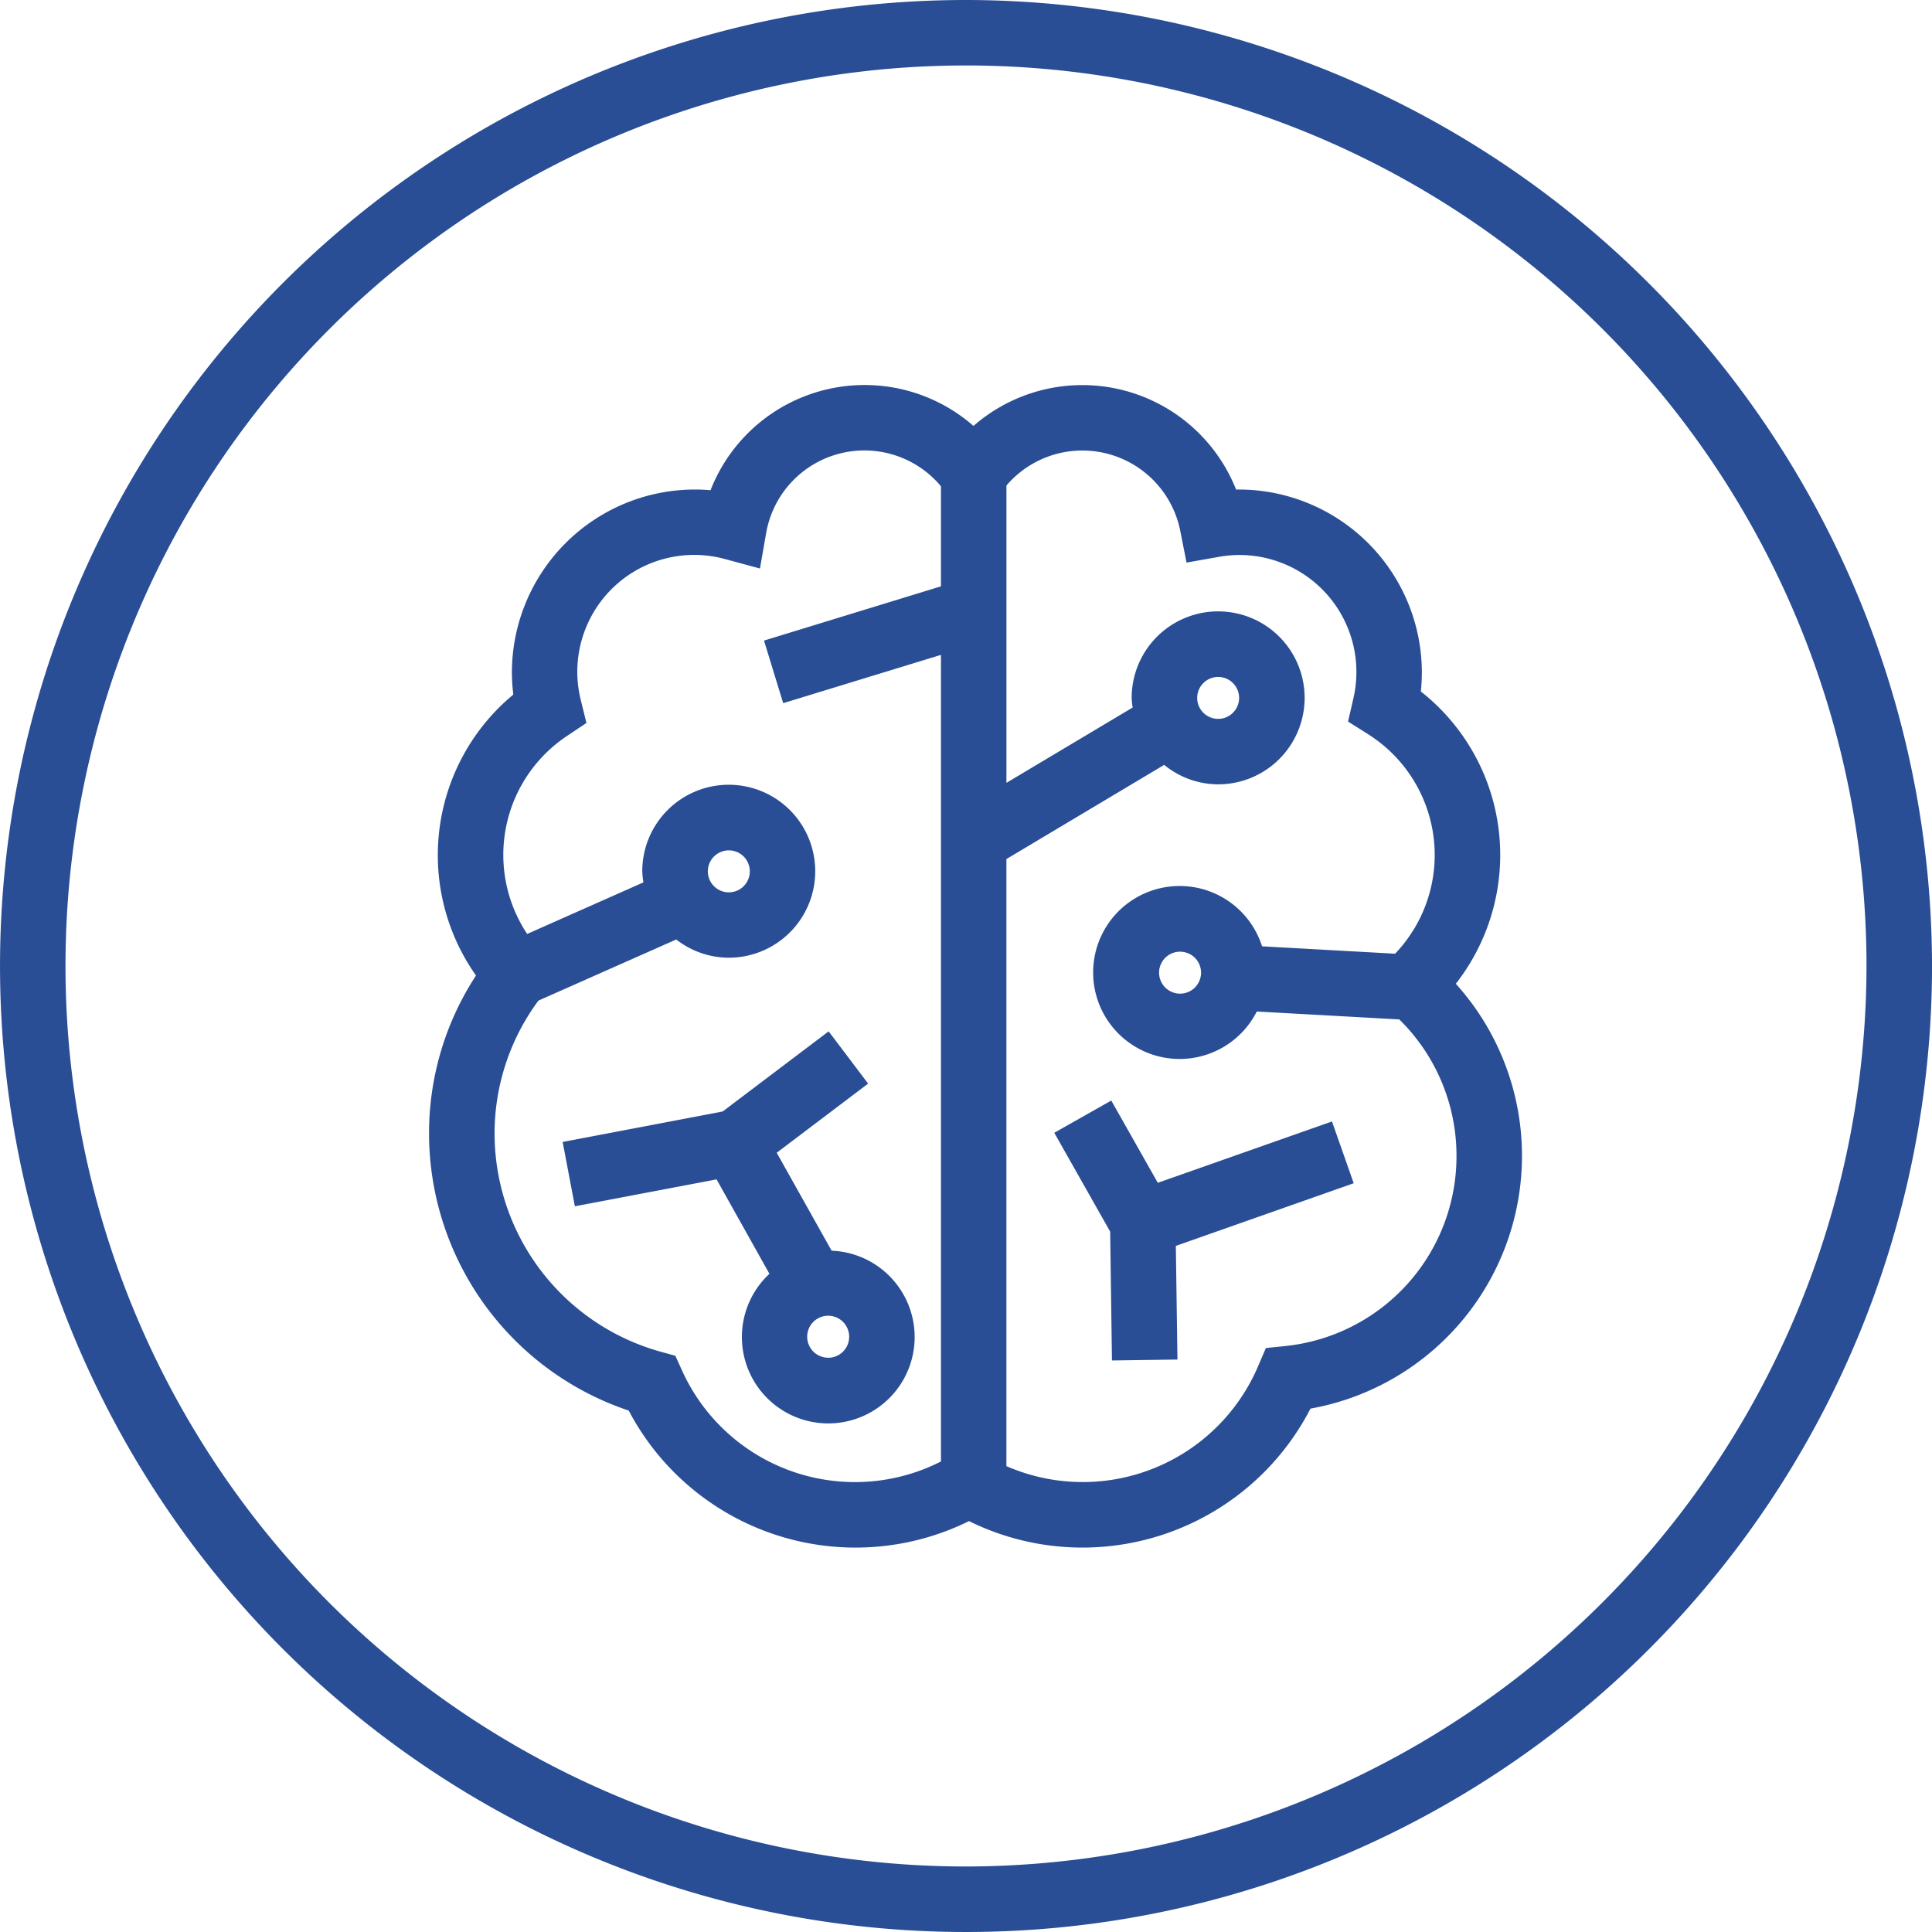
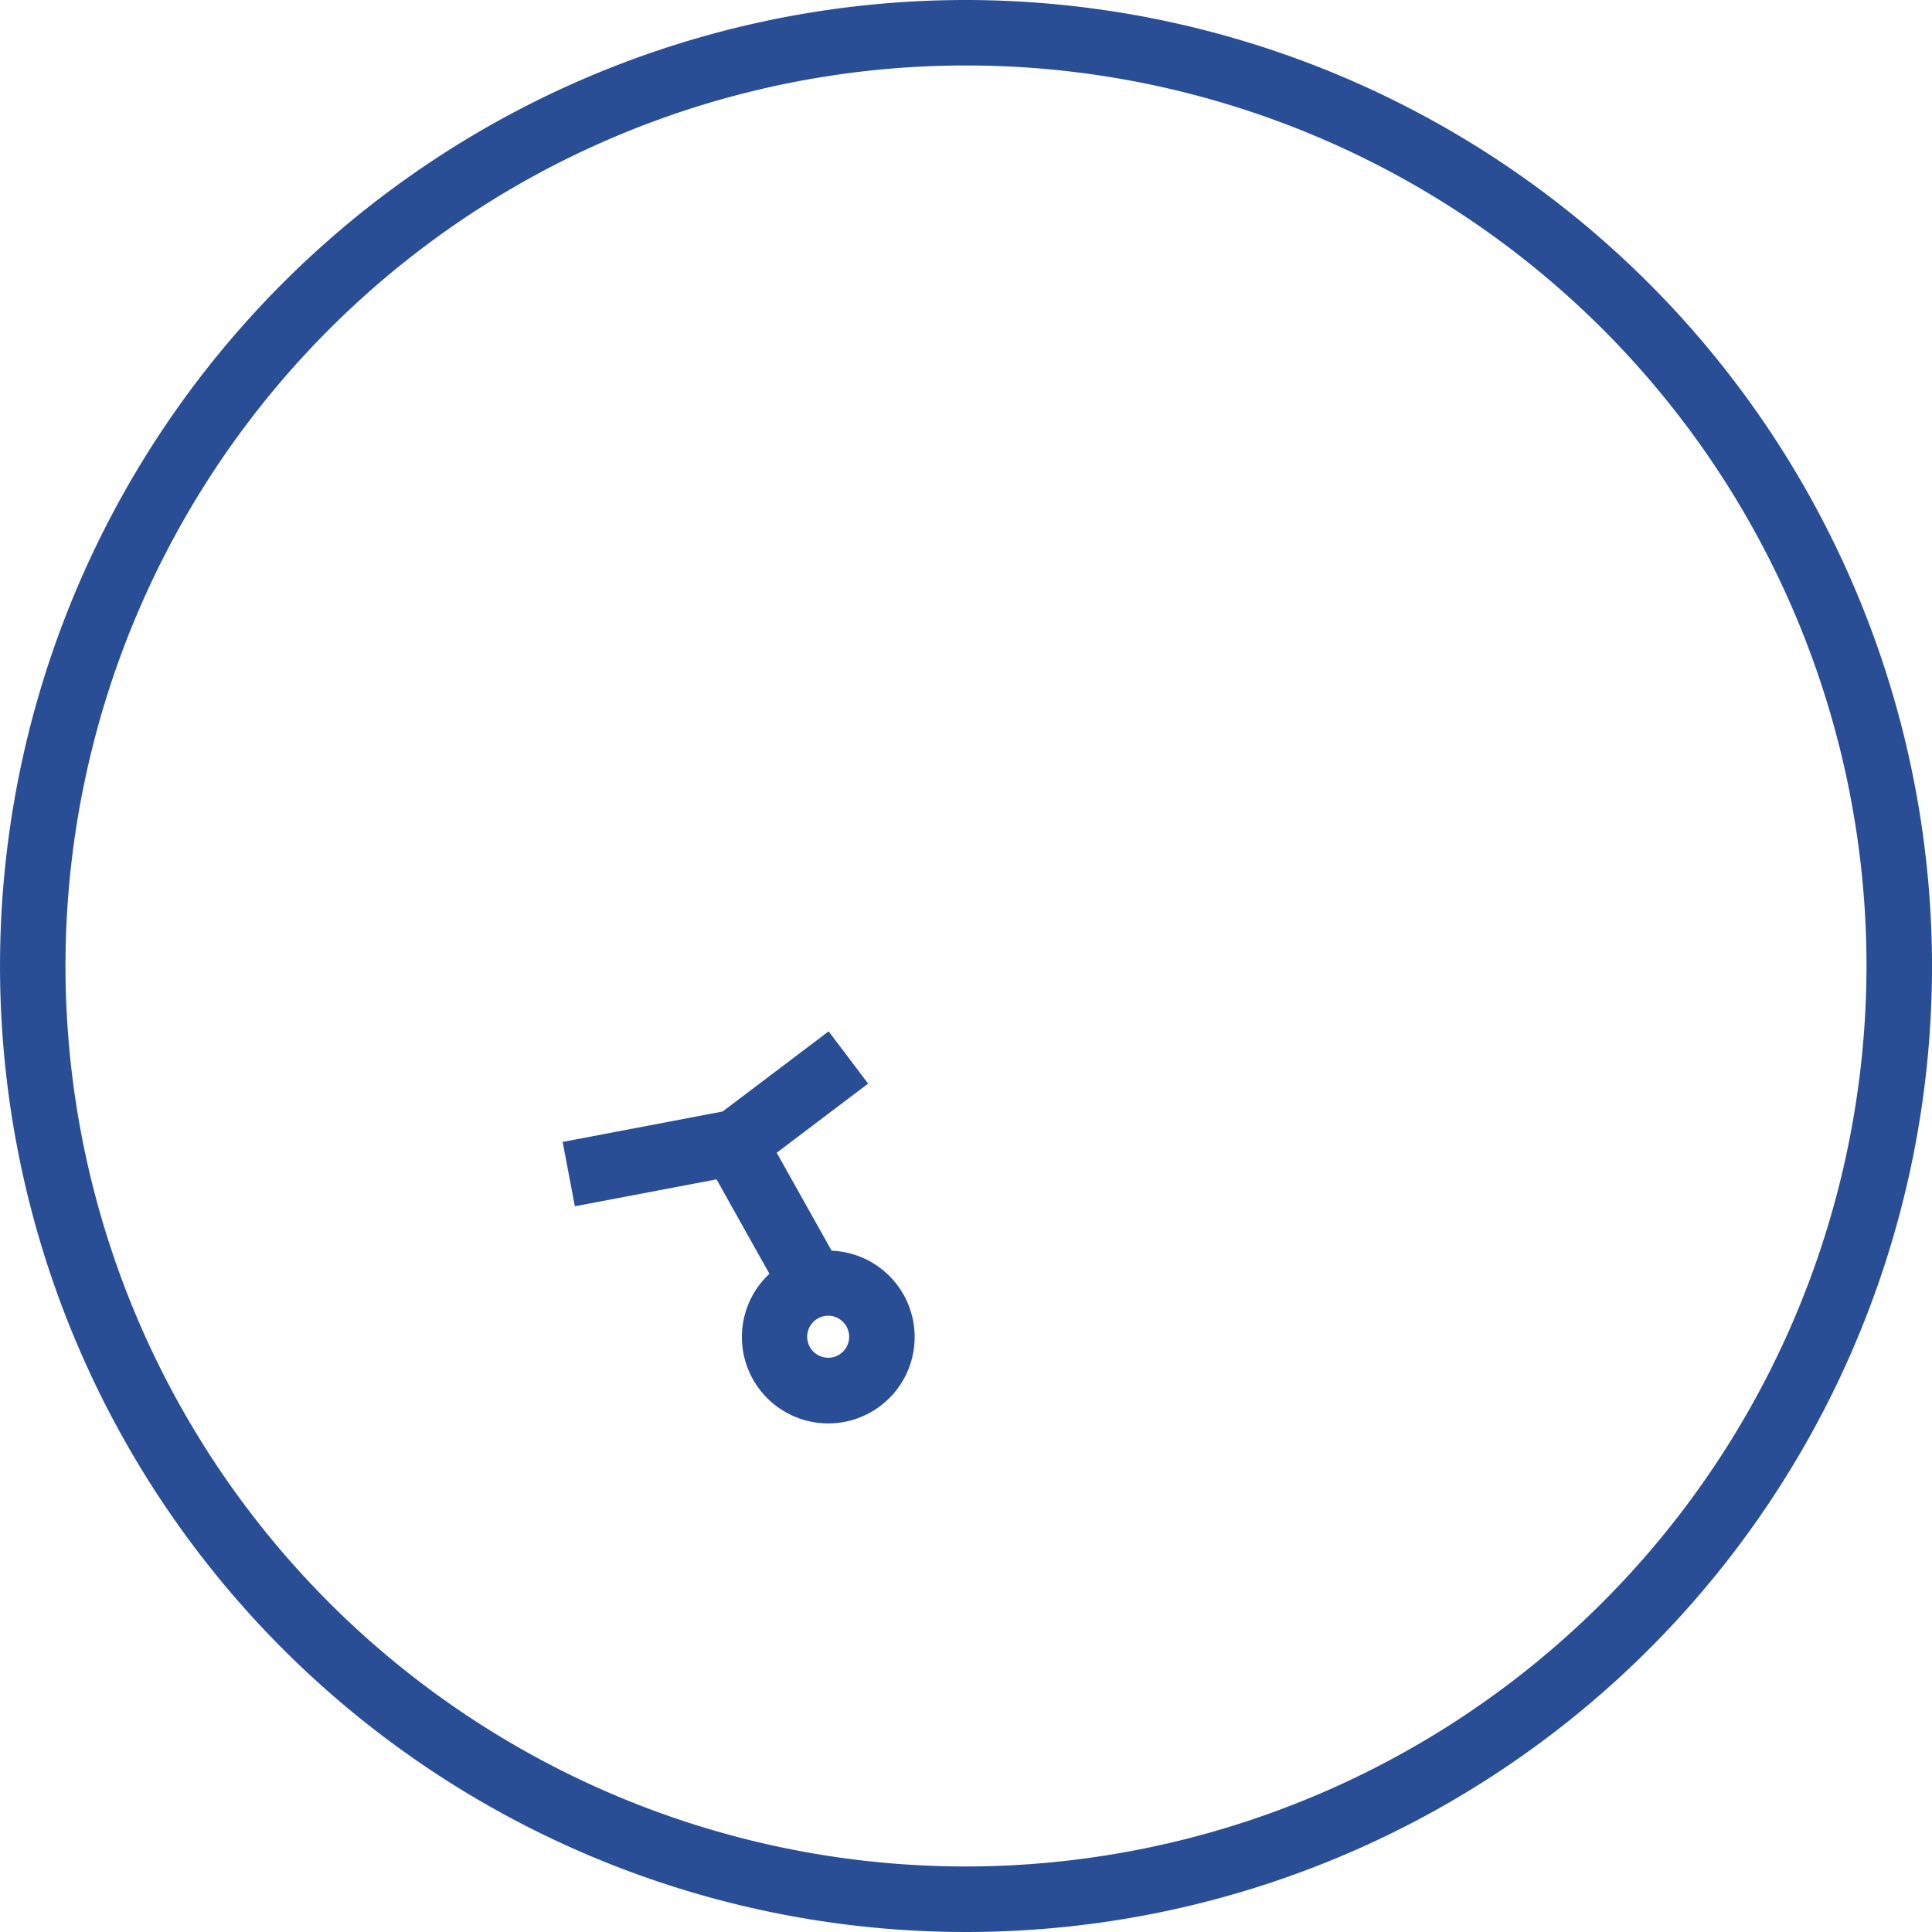
<svg xmlns="http://www.w3.org/2000/svg" width="80" height="80" viewBox="0 0 80 80">
  <path data-name="Path 6206" d="M40.4.36a40 40 0 1 0 40 40 40.045 40.045 0 0 0-40-40zm0 77.287A37.288 37.288 0 1 1 77.687 40.36 37.33 37.33 0 0 1 40.4 77.647z" transform="translate(-.399 -.36)" style="fill:#294e95" />
  <g data-name="Group 693">
-     <path data-name="Path 6207" d="M61.711 35.05a8.608 8.608 0 0 0-3.288-6.784 7.393 7.393 0 0 0 .043-.787 7.585 7.585 0 0 0-7.693-7.574A6.849 6.849 0 0 0 39.9 17.271a6.848 6.848 0 0 0-10.888 2.662q-.325-.03-.65-.029a7.583 7.583 0 0 0-7.575 7.575 7.334 7.334 0 0 0 .059.915A8.639 8.639 0 0 0 19.3 40.028a11.929 11.929 0 0 0-1.944 6.559 12.111 12.111 0 0 0 8.268 11.456 10.611 10.611 0 0 0 14.09 4.577 10.622 10.622 0 0 0 14.14-4.658 10.634 10.634 0 0 0 6.018-17.592 8.66 8.66 0 0 0 1.839-5.32zm-33.895 21.3-.262-.577-.611-.168a9.389 9.389 0 0 1-6.874-9.023 9.252 9.252 0 0 1 1.816-5.515l5.707-2.531a3.546 3.546 0 0 0 2.174.755 3.581 3.581 0 1 0-3.581-3.58 3.542 3.542 0 0 0 .047.461l-4.813 2.135a5.917 5.917 0 0 1 1.662-8.207l.792-.529-.228-.924a4.84 4.84 0 0 1 5.98-5.86l1.433.387.256-1.463a4.129 4.129 0 0 1 7.239-1.941v4.143l-7.327 2.246.794 2.592 6.533-2v33.4a7.858 7.858 0 0 1-10.736-3.8zM28.9 35.715a.869.869 0 1 1 .869.869.87.87 0 0 1-.869-.869zm31 11.773a7.9 7.9 0 0 1-7.1 7.884l-.793.082-.314.733a7.895 7.895 0 0 1-10.43 4.156V35.206l6.533-3.9a3.545 3.545 0 0 0 2.234.806 3.581 3.581 0 1 0-3.58-3.581 3.308 3.308 0 0 0 .041.4l-5.227 3.119V19.739a4.134 4.134 0 0 1 7.2 1.886l.258 1.305 1.311-.233a4.787 4.787 0 0 1 .859-.082 4.845 4.845 0 0 1 4.734 5.959l-.216.938.812.513a5.914 5.914 0 0 1 1.136 9.1l-5.509-.306a3.581 3.581 0 1 0-.218 2.7l5.9.327a7.906 7.906 0 0 1 2.369 5.643zM49.163 28.532a.868.868 0 1 1 .868.869.869.869 0 0 1-.868-.869zm.16 11.379a.869.869 0 1 1-.869-.87.87.87 0 0 1 .869.87z" transform="translate(.41 .366)" style="fill:#294e95" />
    <path data-name="Path 6208" d="M33.771 50.2 31.5 46.148l3.785-2.863-1.635-2.164-4.388 3.318-6.626 1.261.506 2.664 5.867-1.114 2.189 3.91a3.577 3.577 0 1 0 2.573-.956zm-.14 4.435a.869.869 0 1 1 .869-.869.87.87 0 0 1-.869.872z" transform="translate(.662 1.585)" style="fill:#294e95" />
-     <path data-name="Path 6209" d="m46.353 47.261-1.927-3.406-2.36 1.335 2.315 4.093.074 5.335 2.712-.038-.067-4.707 7.365-2.594-.9-2.558z" transform="translate(1.589 1.716)" style="fill:#294e95" />
  </g>
</svg>